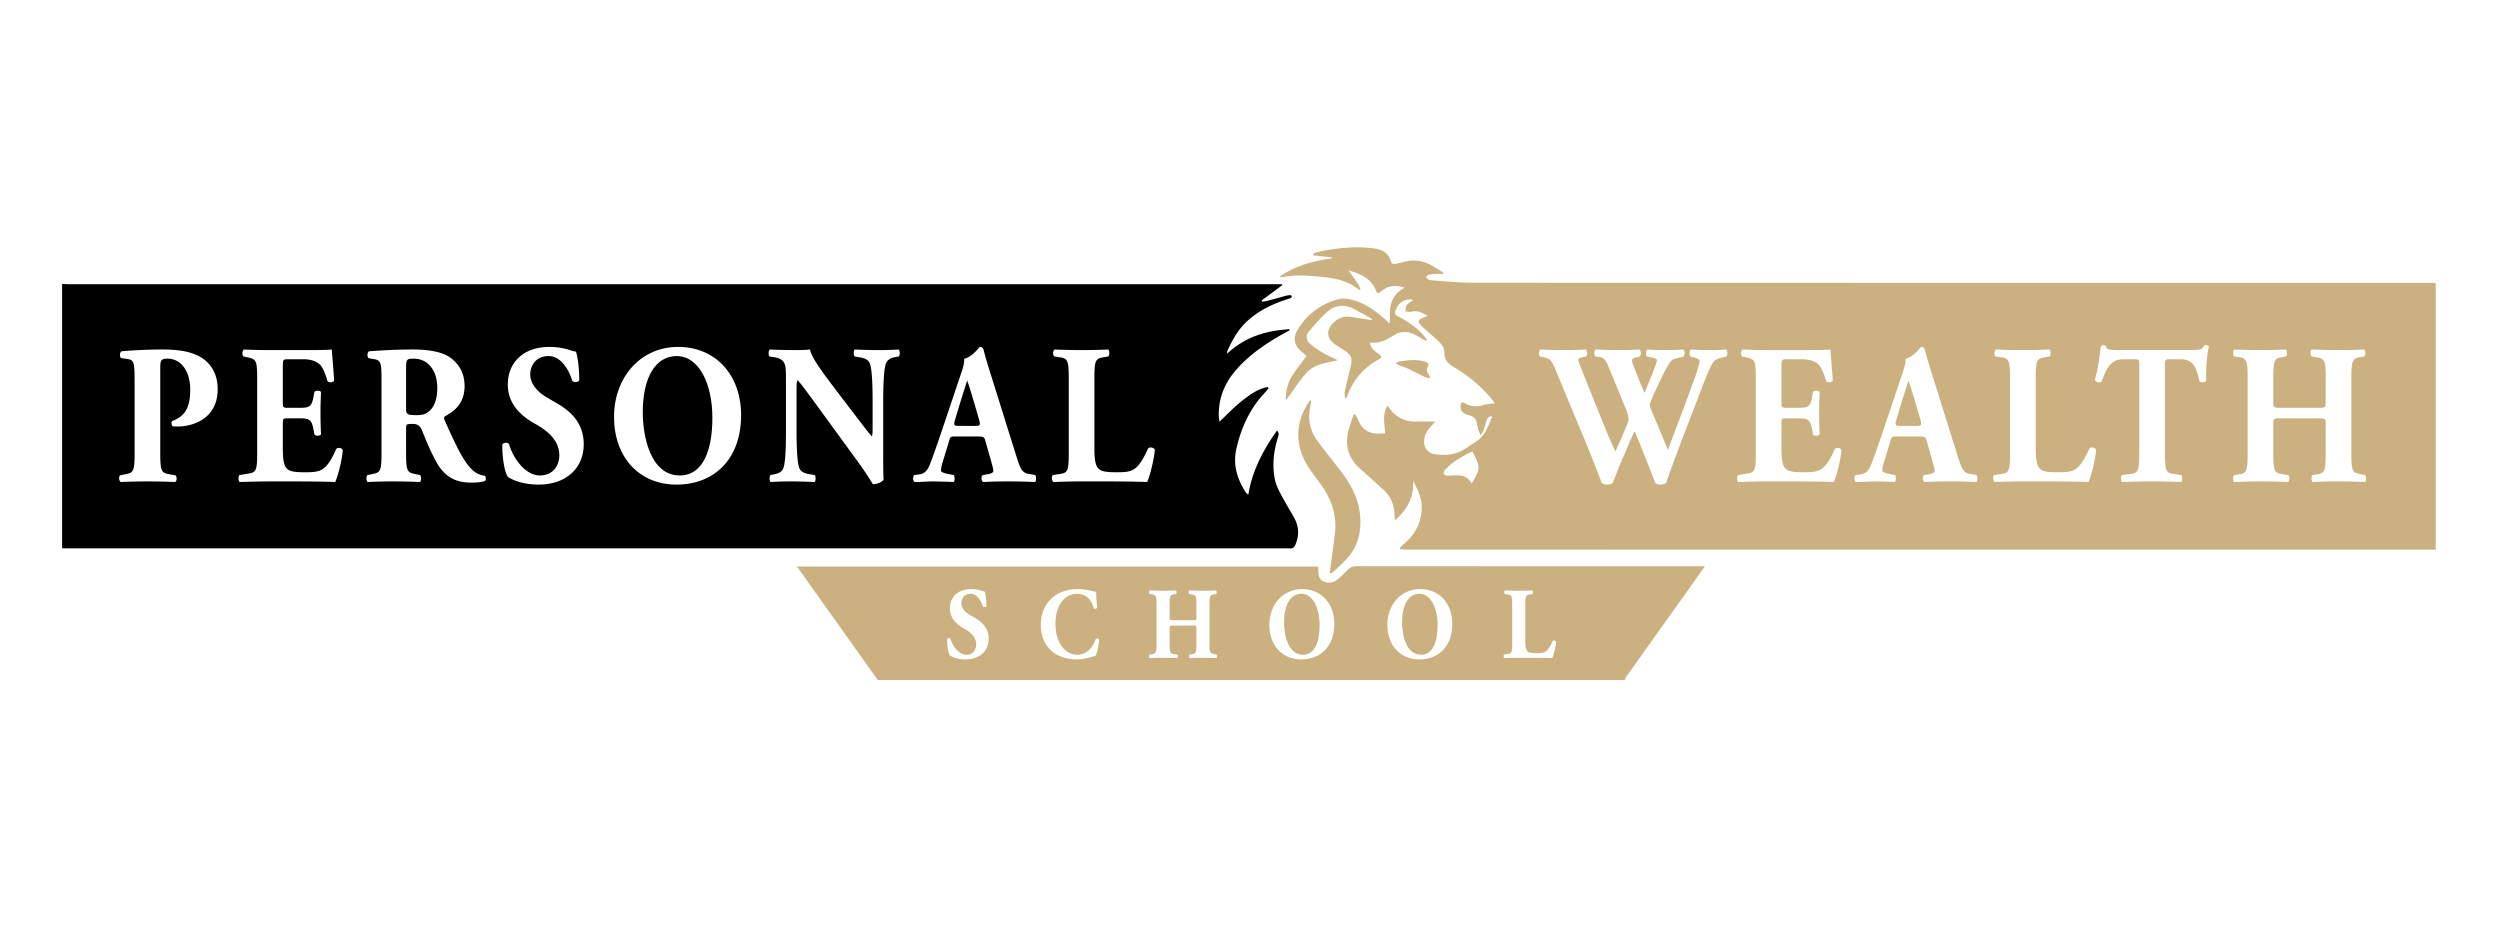
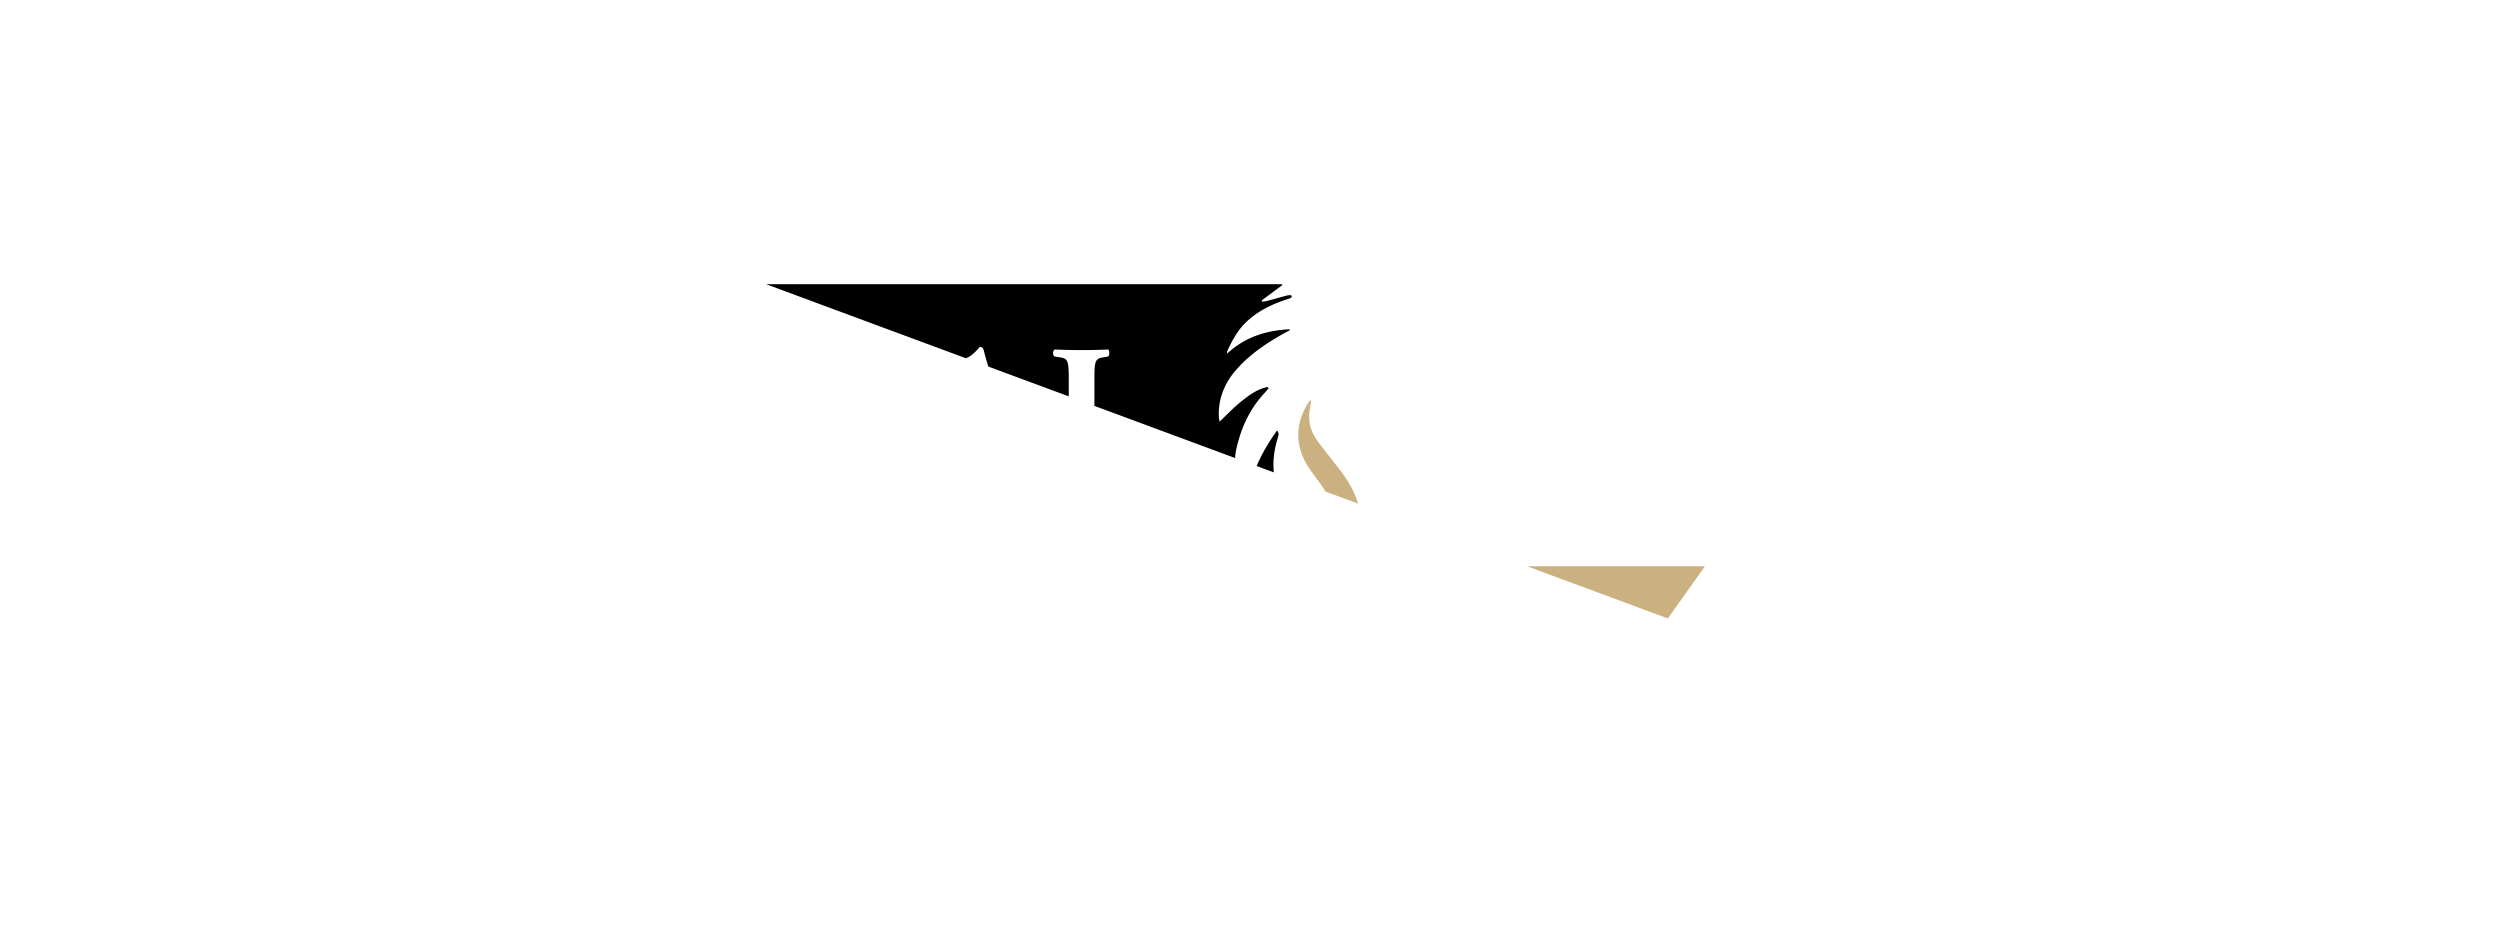
<svg xmlns="http://www.w3.org/2000/svg" width="1056" height="391.42">
  <defs>
    <clipPath clipPathUnits="userSpaceOnUse" id="a">
-       <path d="M0 293.565h792V0H0Z" />
+       <path d="M0 293.565h792V0Z" />
    </clipPath>
  </defs>
  <g clip-path="url(#a)" transform="matrix(1.333 0 0 -1.333 0 391.42)">
    <path d="M0 0c-3.013.126-8.471.189-13.133.189h-7.619c-2.615 0-5.458-.063-8.983-.189-.512.379-.625 1.829-.17 2.207l2.16.315c2.558.378 2.9.883 2.9 6.747v23.454c0 5.863-.342 6.431-2.9 6.809l-1.649.252c-.568.379-.568 1.829.114 2.207 2.957-.126 5.799-.189 8.528-.189s5.572.063 8.415.189c.455-.378.455-1.828 0-2.207l-1.478-.252c-2.559-.441-2.9-.946-2.9-6.809V10.656c0-2.964.227-4.981.966-5.99.74-1.072 1.763-1.576 5.913-1.576 5.174 0 6.766.189 10.12 7.503.455.63 1.763.378 2.161-.379C2.161 6.936.796 1.702 0 0m-35.538 0c-2.729.126-5.799.189-8.755.189-2.843 0-5.061-.063-7.676-.189-.625.379-.739 1.702-.114 2.207l1.82.315c1.307.252 1.535.694 1.535 1.072 0 .441-.398 1.955-1.08 4.287l-1.535 5.423c-.284 1.009-.74 1.134-2.729 1.134h-6.766c-1.365 0-1.535-.063-1.876-1.26l-2.218-7.314c-.34-1.261-.398-1.765-.398-2.27 0-.378.74-.756 2.331-1.072l1.706-.315c.341-.441.455-1.892-.114-2.207-1.989.126-4.036.126-6.424.189-1.933 0-3.241-.189-5.856-.189-.626.379-.569 1.702-.17 2.207l1.534.189c1.365.189 2.502.694 3.469 3.153.966 2.522 2.046 5.548 3.582 10.088l5.173 15.384c1.307 3.972 2.274 6.178 2.104 8.007 2.729.693 4.832 3.783 4.946 3.783.739 0 1.08-.315 1.308-1.261.454-1.829 1.137-4.161 2.558-8.638l7.732-24.715c1.194-3.783 1.706-5.233 3.809-5.612l2.161-.378c.341-.315.455-1.828-.057-2.207m-43.156 39.784-1.024-.189c-1.478-.252-2.558-.756-3.07-2.08-.625-1.702-.853-6.432-.853-11.538V10.908c0-4.098 0-8.07.114-10.151-.398-.757-1.99-1.45-3.354-1.45-.057 0-1.933 3.215-4.605 6.872l-13.134 18.032c-3.297 4.476-5.173 7.125-6.197 8.071-.284-.631-.284-1.703-.284-4.035V16.015c0-5.107.227-9.836.853-11.538.511-1.325 1.819-1.765 3.297-2.018l1.592-.252c.455-.505.341-1.828 0-2.207-3.07.126-5.344.189-7.619.189-2.103 0-4.207-.063-6.367-.189-.341.379-.455 1.702 0 2.207l.967.189c1.535.316 2.672.756 3.127 2.081.625 1.702.795 6.431.795 11.538v16.014c0 3.468-.056 4.477-.398 5.36-.454 1.071-1.25 1.828-3.24 2.143l-1.592.252c-.398.505-.341 2.018.228 2.207 2.671-.126 5.514-.189 7.845-.189 1.933 0 3.582.063 4.776.189.568-2.837 4.264-7.629 9.381-14.375l4.776-6.242c2.501-3.278 4.15-5.485 5.458-6.936.227.631.227 1.703.227 2.838v8.701c0 5.106-.227 9.836-.853 11.538-.511 1.324-1.762 1.765-3.298 2.017l-1.534.252c-.455.505-.341 1.829 0 2.207 3.07-.126 5.287-.189 7.618-.189 2.104 0 4.15.063 6.368.189.341-.378.455-1.702 0-2.207M-149.199-.819c-11.427 0-19.728 8.322-19.728 21.5 0 12.483 8.414 22.13 20.297 22.13 11.826 0 19.956-8.827 19.956-21.626 0-13.745-8.301-22.004-20.525-22.004m-43.667 0c-5.231 0-8.471 1.639-9.665 2.395-1.08 1.388-1.82 5.927-1.82 10.215.398.819 1.706.882 2.161.188 1.137-4.098 4.946-9.898 9.779-9.898 4.207 0 6.14 3.216 6.14 6.368 0 5.107-4.321 8.133-7.732 10.025-4.094 2.27-8.585 6.052-8.585 12.295-.057 7.124 4.946 12.042 13.19 12.042 1.877 0 4.208-.252 6.481-1.009.74-.252 1.251-.378 1.934-.504.454-1.387 1.023-4.792 1.023-9.016-.284-.757-1.706-.82-2.217-.19-.967 3.216-3.412 7.819-7.505 7.819-3.753 0-5.799-2.712-5.799-5.864 0-2.901 2.331-5.548 5.173-7.188l3.753-2.207c3.525-2.08 8.016-5.737 8.016-12.673 0-7.754-5.742-12.798-14.327-12.798M-209.755.379c-.91-.441-2.729-.567-4.492-.567-5.231 0-8.528 2.08-11.03 6.619-1.819 3.342-3.127 6.431-4.434 9.773-.683 1.702-1.592 2.207-3.014 2.207-1.989 0-2.103-.126-2.103-1.388V9.269c0-5.801.341-6.243 2.899-6.747l1.535-.315c.398-.315.398-1.828 0-2.207-3.013.126-5.628.189-8.357.189-2.843 0-5.345-.063-8.301-.189-.455.379-.455 1.892 0 2.207l1.535.315c2.559.504 2.9.946 2.9 6.747v22.319c0 6.305-.114 6.998-2.502 7.377l-1.535.252c-.569.315-.569 1.891.114 2.207 4.264.315 8.699.567 14.1.567 4.832 0 8.982-.82 11.143-2.27 3.297-2.143 5.003-5.296 5.003-9.331 0-5.611-3.411-8.007-6.026-9.457-.569-.316-.569-.694-.284-1.388 3.752-8.448 6.083-13.177 8.812-15.762 1.478-1.324 2.956-1.702 3.809-1.765.512-.316.512-1.261.228-1.639M-257.289 0c-3.013.126-8.471.189-13.133.189h-7.391c-2.729 0-5.515-.063-9.779-.189-.455.379-.455 1.892 0 2.207l2.672.441c2.558.442 2.899.82 2.899 6.621v23.517c0 5.737-.341 6.116-2.899 6.683l-1.421.315c-.512.379-.455 1.829.113 2.207 2.672-.126 5.458-.189 8.187-.189h12.053c3.639 0 6.88.063 7.619.189.057-1.009.454-5.548.739-9.772-.227-.694-1.535-.82-2.104-.253-.625 2.207-1.421 4.098-2.16 4.981-1.081 1.198-2.786 1.955-5.572 1.955h-4.548c-1.877 0-1.877-.127-1.877-2.459V25.409c0-1.765.058-1.891 1.593-1.891h3.923c2.956 0 3.638.441 4.207 3.467l.284 1.577c.398.504 1.819.504 2.104-.063a120.345 120.345 0 0 1-.171-6.684c0-2.396.057-4.665.171-6.683-.285-.568-1.706-.631-2.104-.063l-.284 1.577c-.569 3.026-1.251 3.53-4.207 3.53h-3.923c-1.535 0-1.593-.063-1.593-1.954v-7.503c0-2.901.228-4.918.91-5.99.739-1.135 1.819-1.639 5.97-1.639 4.946 0 6.879.189 10.006 7.313.455.694 1.877.442 2.104-.315-.227-3.278-1.592-8.386-2.388-10.088m-49.638 17.591c-.682 0-1.194 0-1.82.063-.454.315-.568 1.324-.17 1.702 4.719 1.64 5.686 5.36 5.686 10.025 0 4.666-2.161 9.71-7.278 9.71-2.104 0-2.218-.694-2.218-3.216V9.269c0-5.864.342-6.369 2.9-6.81l1.82-.315c.625-.315.625-1.765 0-2.144-3.184.126-5.97.189-8.699.189s-5.458-.063-8.528-.189c-.626.379-.74 1.829-.114 2.144l1.592.315c2.558.505 2.9.946 2.9 6.81v22.319c0 6.368-.114 7.124-2.502 7.44l-1.763.252c-.511.315-.511 1.702.114 2.144 3.753.315 8.187.567 13.133.567 4.833 0 8.017-.63 10.405-1.639 3.468-1.45 6.936-4.792 6.936-10.908 0-10.34-9.381-11.853-12.394-11.853M45.199-21.03c.972-.142 1.427.362 1.788 1.198 1.305 3.019 1.089 5.913-.536 8.743-1.493 2.601-3.031 5.179-4.418 7.835-.694 1.331-1.304 2.775-1.59 4.237-.869 4.449-.347 8.836.997 13.14.224.718.429 1.422-.284 2.2-4.392-6.217-7.874-12.685-9.101-20.381-.412.39-.657.544-.798.765-2.718 4.225-4.132 8.753-2.991 13.797 1.499 6.623 4.217 12.648 8.912 17.669.466.497.884 1.038 1.323 1.558l-.303.364c-3.188-.577-5.759-2.493-8.209-4.427-2.477-1.955-4.653-4.29-7.064-6.556-.077.617-.205 1.228-.22 1.842-.143 5.741 1.982 10.658 5.731 14.859 4.418 4.948 9.893 8.544 15.675 11.699.356.194.721.373 1.081.559-.052.113-.105.224-.158.336-7.296-.402-14.001-2.407-19.711-7.756.053.531.023.738.097.897 1.518 3.279 3.203 6.451 5.842 9.005 3.677 3.558 8.131 5.739 12.934 7.301.455.147.924.274 1.349.485.158.078.278.37.28.566.001.106-.285.306-.44.304a5.331 5.331 0 0 1-1.297-.159c-2.047-.548-4.084-1.137-6.132-1.681-.495-.132-1.02-.149-1.532-.22l-.143.381 6.551 4.867-.097.277h-1.383c-127.757.003-255.514.006-383.271.012-.637 0-1.274.051-1.911.078v-83.76c.6-.009 1.2-.025 1.799-.025 128.757-.002 257.514-.002 386.271-.002.32 0 .646.039.959-.007" style="fill:#000;fill-opacity:1;fill-rule:nonzero;stroke:none" transform="translate(363.51 140.899)" />
    <path d="M0 0c-.796 2.711-1.819 6.116-2.331 7.439-.455-1.45-1.592-4.854-2.445-7.754l-1.421-4.729c-.512-1.703-.227-1.892 1.194-1.892H.341c1.308 0 1.592.189 1.137 1.829z" style="fill:#000;fill-opacity:1;fill-rule:nonzero;stroke:none" transform="translate(308.812 165.615)" />
    <path d="M0 0c-6.993 0-10.745-7.251-10.745-17.78 0-7.692 2.444-20.05 11.712-20.05 7.448 0 10.347 8.071 10.347 18.285C11.314-8.764 7.05 0 0 0" style="fill:#000;fill-opacity:1;fill-rule:nonzero;stroke:none" transform="translate(214.425 180.81)" />
    <path d="M0 0c-2.331 0-2.445-.189-2.445-3.215V-15.51c0-2.207.171-2.396 3.525-2.396 2.047 0 3.241.568 4.321 1.765.967 1.072 2.047 3.09 2.047 6.81C7.448-3.657 4.435 0 0 0" style="fill:#000;fill-opacity:1;fill-rule:nonzero;stroke:none" transform="translate(131.126 179.99)" />
-     <path d="M0 0c-.796 2.711-1.819 6.116-2.331 7.439-.454-1.45-1.592-4.854-2.444-7.754l-1.421-4.729c-.512-1.703-.228-1.892 1.193-1.892H.342c1.307 0 1.592.189 1.137 1.829z" style="fill:#cbb17f;fill-opacity:1;fill-rule:nonzero;stroke:none" transform="translate(607.095 165.615)" />
-     <path d="M0 0a181.277 181.277 0 0 1-16.602 0c-.455.379-.455 1.829 0 2.207l1.251.189c2.616.378 2.9 1.009 2.9 6.873v9.079c0 1.765 0 1.828-2.388 1.828h-11.826c-2.331 0-2.388-.063-2.388-1.828V9.269c0-5.864.342-6.431 2.9-6.81l1.819-.252c.455-.378.455-1.828 0-2.207-3.24.126-6.083.189-8.642.189-2.728 0-5.571-.063-8.47-.189-.455.379-.455 1.829 0 2.207l1.364.189c2.615.378 2.899 1.009 2.899 6.873v23.454c0 5.863-.284 6.494-2.899 6.872l-1.364.189c-.455.379-.455 1.829 0 2.207 2.785-.126 5.742-.189 8.47-.189 2.559 0 5.402.063 7.904.189.454-.378.454-1.828 0-2.207l-1.195-.189c-2.444-.378-2.786-1.009-2.786-6.872v-7.314c0-1.828.057-1.891 2.388-1.891h11.826c2.388 0 2.388.063 2.388 1.891v7.314c0 5.863-.284 6.368-2.9 6.809l-1.535.252c-.455.379-.455 1.829 0 2.207 3.127-.126 5.913-.189 8.642-.189 2.786 0 5.401.063 8.016.189.456-.378.456-1.828 0-2.207l-1.136-.189c-2.615-.441-2.957-1.009-2.957-6.872V9.269c0-5.864.342-6.305 2.957-6.81L0 2.207C.455 1.829.455.379 0 0m-50.32 32.092c-.284-.567-1.82-.693-2.104-.189-.966 4.035-1.763 6.999-6.026 6.999h-3.411c-1.365 0-1.535-.19-1.535-1.829V9.269c0-5.864.34-6.369 2.899-6.747l2.274-.315c.398-.378.398-1.828 0-2.207-3.695.126-6.538.189-9.096.189-2.73 0-5.686-.063-9.665-.189-.455.379-.455 1.829 0 2.207l2.558.315c2.558.316 2.9.883 2.9 6.747v27.804c0 1.513 0 1.829-1.365 1.829h-3.525c-4.15 0-5.345-2.522-7.05-7.125-.682-.378-1.763-.252-2.103.568 1.193 4.35 1.477 8.259 1.876 10.718.227.189.511.315.796.315.284 0 .568-.063.795-.252.285-1.072.456-1.324 4.776-1.324h21.15c3.752 0 4.606.063 5.117 1.387.227.126.398.189.739.189.341 0 .739-.252.853-.441-.569-2.144-.967-7.251-.853-10.845M-87.62 0c-3.014.126-8.472.189-13.134.189h-7.618c-2.615 0-5.458-.063-8.983-.189-.512.379-.625 1.829-.171 2.207l2.161.315c2.558.378 2.899.883 2.899 6.747v23.454c0 5.863-.341 6.431-2.899 6.809l-1.65.252c-.568.379-.568 1.829.115 2.207 2.956-.126 5.798-.189 8.528-.189 2.728 0 5.571.063 8.414.189.455-.378.455-1.828 0-2.207l-1.479-.252c-2.557-.441-2.899-.946-2.899-6.809V10.656c0-2.964.228-4.981.967-5.99.739-1.072 1.763-1.576 5.913-1.576 5.174 0 6.766.189 10.12 7.503.454.63 1.762.378 2.16-.379C-85.46 6.936-86.824 1.702-87.62 0m-35.538 0c-2.729.126-5.799.189-8.755.189-2.843 0-5.061-.063-7.676-.189-.625.379-.739 1.702-.113 2.207l1.819.315c1.308.252 1.534.694 1.534 1.072 0 .441-.397 1.955-1.08 4.287l-1.535 5.423c-.284 1.009-.738 1.134-2.728 1.134h-6.766c-1.364 0-1.535-.063-1.876-1.26l-2.218-7.314c-.341-1.261-.397-1.765-.397-2.27 0-.378.738-.756 2.331-1.072l1.705-.315c.341-.441.455-1.892-.113-2.207-1.991.126-4.037.126-6.425.189-1.933 0-3.241-.189-5.857-.189-.625.379-.568 1.702-.17 2.207l1.536.189c1.364.189 2.501.694 3.467 3.153.967 2.522 2.047 5.548 3.582 10.088l5.174 15.384c1.308 3.972 2.274 6.178 2.104 8.007 2.728.693 4.832 3.783 4.946 3.783.739 0 1.08-.315 1.308-1.261.455-1.829 1.136-4.161 2.558-8.638l7.732-24.715c1.194-3.783 1.706-5.233 3.809-5.612l2.16-.378c.342-.315.456-1.828-.056-2.207m-45.146 0c-3.013.126-8.47.189-13.133.189h-7.391c-2.729 0-5.515-.063-9.778-.189-.456.379-.456 1.892 0 2.207l2.671.441c2.559.442 2.9.82 2.9 6.621v23.517c0 5.737-.341 6.116-2.9 6.683l-1.421.315c-.512.379-.455 1.829.114 2.207 2.672-.126 5.458-.189 8.186-.189h12.054c3.639 0 6.879.063 7.618.189.057-1.009.455-5.548.739-9.772-.227-.694-1.535-.82-2.103-.253-.626 2.207-1.422 4.098-2.161 4.981-1.08 1.198-2.785 1.955-5.571 1.955h-4.549c-1.876 0-1.876-.127-1.876-2.459V25.409c0-1.765.056-1.891 1.592-1.891h3.922c2.957 0 3.639.441 4.208 3.467l.285 1.577c.397.504 1.819.504 2.103-.063a120.345 120.345 0 0 1-.171-6.684c0-2.396.057-4.665.171-6.683-.284-.568-1.706-.631-2.103-.063l-.285 1.577c-.569 3.026-1.251 3.53-4.208 3.53h-3.922c-1.536 0-1.592-.063-1.592-1.954v-7.503c0-2.901.227-4.918.91-5.99.739-1.135 1.819-1.639 5.97-1.639 4.946 0 6.879.189 10.005 7.313.456.694 1.876.442 2.104-.315-.228-3.278-1.592-8.386-2.388-10.088m-34.005 39.784-1.705-.441c-1.307-.315-2.161-.82-2.558-1.387-.626-1.009-1.592-3.026-3.127-6.998-2.786-7.377-8.984-23.077-11.77-31.273-.341-.315-1.136-.504-1.876-.504-.625 0-1.136.189-1.535.504-.625 1.513-1.477 3.783-2.16 5.548l-2.388 5.99c-.796 2.018-1.535 3.909-2.047 4.855a100.958 100.958 0 0 1-1.932-4.35l-2.616-6.117c-.853-2.017-1.478-3.845-2.388-5.926-.284-.315-1.08-.504-1.933-.504-.626 0-1.023.189-1.535.504-.91 2.648-3.183 8.323-5.117 13.051l-9.267 22.257c-1.535 3.719-1.877 4.035-3.753 4.476l-1.421.315c-.455.631-.398 1.892.228 2.207 2.104-.126 4.491-.189 7.391-.189 2.502 0 4.718.063 6.879.189.455-.252.682-1.828.114-2.207l-1.024-.189c-1.023-.189-1.422-.504-1.422-.946 0-.441 1.195-3.404 2.958-7.817l5.628-13.935c1.592-3.909 2.445-5.674 3.127-7.187.682 1.261 1.99 4.224 2.9 6.494l.739 1.828c.398 1.009.568 1.829.568 2.207 0 .378-.398 1.702-.626 2.333l-5.458 13.303c-1.307 3.153-1.705 3.594-3.866 3.846l-.568.063c-.568.505-.454 1.955.171 2.207 2.444-.126 4.662-.189 7.163-.189 2.9 0 5.06.063 6.539.189.682-.189.625-1.891.227-2.207l-.966-.252c-.683-.189-1.536-.441-1.536-.883 0-.504.228-1.197.512-1.891l1.705-4.35a91.293 91.293 0 0 1 1.763-4.161l1.763 4.287.511 1.261c.967 2.395 1.649 4.287 1.649 4.665 0 .442-.228.631-1.137.883l-2.047.441c-.398.442-.341 1.892.171 2.207 1.649-.126 3.695-.189 5.571-.189 2.218 0 4.322.063 5.799.189.455-.315.57-1.828.058-2.27l-1.592-.378c-1.934-.441-2.331-.441-4.321-4.224-1.364-2.585-2.786-5.738-3.526-7.377-.511-1.135-1.25-2.963-1.25-3.279 0-.189.057-.567.455-1.576l2.672-6.368c1.478-3.467 2.274-5.485 2.616-6.368 2.728 7.314 5.855 15.321 8.585 23.013.397 1.072 1.477 4.414 1.477 5.107 0 .631-.909.883-1.648 1.135l-1.251.378c-.455.568-.341 1.892.171 2.207a93.567 93.567 0 0 1 5.855-.189c1.99 0 3.639.063 5.231.189.511-.315.569-1.702.17-2.207m-78.809-36.466c-.435-1.254-1.176-2.401-1.918-3.847-1.383 2.69-3.647 2.743-5.989 2.601-.636-.038-1.286-.116-1.907-.024-.38.056-.905.33-1.023.639-.11.286.13.841.389 1.117 2.464 2.63 5.518 4.394 8.752 5.895.606-1.304 1.315-2.519 1.727-3.827.246-.781.236-1.781-.031-2.554M21.129 63.105c-101.358.005-202.716-.004-304.073.039-4.264.002-8.529.486-12.79.768a2.523 2.523 0 0 0-1.131.346c-.679.424-.747 1.017.033 1.334.639.259 1.383.303 2.086.347.866.056 1.738.014 2.608.014l.057.431c-1.251.763-2.478 1.571-3.759 2.28-2.662 1.472-5.481 1.922-8.462 1.151-1.084-.279-2.17-.577-3.273-.74-.316-.046-.947.293-1.01.556-.725 3.033-2.91 4.092-5.711 4.435-6.036.742-11.969.041-17.859-1.244-.413-.091-.782-.384-1.172-.584l.057-.403 5.815-.649.039-.309c-5.84-.826-11.44-2.299-16.512-5.781.317-.109.418-.173.52-.174.239-.002.484-.005.716.046 3.17.692 6.361.514 9.558.27 5.097-.39 10.155-.9 14.348-4.304.049-.039.149-.015.515-.038-.233.612-.342 1.173-.634 1.613-.98 1.473-2.025 2.902-3.212 4.586 3.901-1.179 7.254-2.553 8.722-6.459.339-.9.88-.918 1.549-.316.267.24.551.466.848.666 2.115 1.428 4.356 1.367 6.706.603-2.946-1.526-4.426-3.935-4.65-7.136-.073-1.034-.023-2.077-.046-3.115-.008-.355-.07-.708-.106-1.062-.687.412-1 .973-1.459 1.358-3.262 2.741-6.634 5.334-10.936 6.212-1.187.241-2.524.423-3.658.124-5.612-1.475-10.019-4.673-13.04-9.687-1.549-2.574-1.207-4.848 1.06-6.856.617-.548 1.282-1.042 1.774-1.439-1.613-2.2-3.314-4.225-4.675-6.457-1.379-2.263-2.023-4.814-1.938-7.699 2.311 3.125 4.239 6.147 6.588 8.796 2.505 2.827 6.307 3.062 9.806 3.962-1.44.842-2.947 1.381-4.308 2.172-1.572.913-3.14 1.913-4.479 3.13-1.226 1.112-1.298 2.599-.285 3.795 1.831 2.158 3.677 4.342 5.783 6.217 2.371 2.112 5.245 2.498 8.171 1.078 1.866-.906 3.652-1.979 5.464-2.993.251-.14.449-.376.671-.567-.443-.138-.768-.026-1.103.025-2.163.329-4.32.756-6.495.932-1.887.152-3.493-.693-4.834-2.021-2.18-2.158-2.05-4.726.399-6.564 1.053-.79 2.216-1.432 3.304-2.178 2.121-1.452 2.479-2.478 1.865-5.009-.641-2.638-1.291-5.276-1.852-7.932-.141-.663.041-1.395.075-2.095l.338-.001c.118.195.274.376.348.586 1.805 5.133 5.134 8.963 9.857 11.627 1.182.666 1.17 1.102.049 1.875-.263.181-.544.34-.79.542-.884.732-1.726 1.498-1.958 2.985 3.382-.449 5.886 1.214 8.471 2.776.759.458 1.835.537 2.766.534 1.867-.008 3.43-.954 4.966-1.919.528-.332 1.11-.577 1.667-.862l.263.368c-.464.572-.895 1.174-1.396 1.711-2.153 2.306-4.669 4.115-7.497 5.514-1.454.72-1.53 1.054-.854 2.547.149.327.309.653.506.951 1.059 1.598 3.244 2.449 4.902 1.868-.704-.516-1.523-.893-1.993-1.528-.392-.531-.376-1.365-.54-2.065.525-.07 1.047-.153 1.573-.204.152-.015.313.059.468.096 1.877.459 3.386-.362 4.944-1.292-.157-.148-.201-.223-.262-.244-3.099-1.006-3.212-1.567-.746-3.787 1.722-1.552 3.544-3.008 5.139-4.68.682-.714 1.279-1.879 1.255-2.823-.055-2.292 1.014-3.561 2.87-4.659 4.608-2.726 8.696-6.114 12.164-10.216.32-.377.576-.808.954-1.346-1.339-.188-2.514-.209-3.596-.536-2.072-.625-4.015-.594-5.877.582-.87.55-1.262.133-1.364-.719-.139-1.14.251-2.061 1.306-2.597.46-.233.958-.418 1.46-.534 1.372-.315 2.13-1.17 2.396-2.526.145-.745.303-1.49.506-2.221.119-.427.341-.827.658-1.571.431.713.758 1.104.921 1.555.365 1.013.642 2.058.968 3.085.25.786.672 1.379 1.786 1.435-1.244-3.307-2.369-6.465-5.484-8.351a49.163 49.163 0 0 1-2.508-1.646c-3.065-2.123-6.473-2.629-10.081-2.103-2.443.356-3.764 2.161-3.463 4.609.186 1.52.811 2.828 1.857 3.945.494.528.971 1.075 1.647 1.827-2.276 0-4.193.023-6.11-.005-3.2-.049-5.855 1.088-7.914 3.559-.367.441-.703.909-1.141 1.477-1.774-3.045-.762-5.909-.776-8.786-.515-.025-.982-.05-1.45-.072-3.734-.174-5.908 1.286-7.237 4.8-.182.483-.559.892-.846 1.336a49.583 49.583 0 0 0-.383-.037c-.564-1.725-1.229-3.423-1.67-5.179-1.227-4.88.091-8.969 3.938-12.271 2.424-2.083 4.738-4.296 7.135-6.412 2.45-2.161 3.457-4.918 3.524-8.104.009-.441.089-.88.163-1.571 4.066 3.415 6.02 7.456 5.743 12.579 1.311-2.72 2.731-5.332 2.723-8.377-.015-4.827-2.004-8.721-5.707-11.78-.46-.38-.848-.848-1.27-1.276l.165-.315c.583-.051 1.166-.146 1.749-.146 28.52-.012 57.038-.018 85.558-.018 79.598-.002 159.197-.001 238.796-.003.678 0 1.358-.028 2.037-.044v84.481c-.433.035-.865.101-1.298.101" style="fill:#cbb17f;fill-opacity:1;fill-rule:nonzero;stroke:none" transform="translate(749.413 140.899)" />
    <path d="M0 0c-3.572 0-5.488-3.702-5.488-9.079 0-3.928 1.248-10.238 5.981-10.238 3.804 0 5.285 4.121 5.285 9.337C5.778-4.475 3.601 0 0 0" style="fill:#cbb17f;fill-opacity:1;fill-rule:nonzero;stroke:none" transform="translate(449.773 105.48)" />
    <path d="M0 0c-3.572 0-5.488-3.702-5.488-9.079 0-3.928 1.248-10.238 5.981-10.238 3.804 0 5.285 4.121 5.285 9.337C5.778-4.475 3.601 0 0 0" style="fill:#cbb17f;fill-opacity:1;fill-rule:nonzero;stroke:none" transform="translate(412.379 105.48)" />
    <path d="M0 0c-1.539.064-4.327.097-6.708.097h-3.891c-1.336 0-2.788-.033-4.588-.097-.261.193-.32.934-.087 1.127l1.103.161c1.307.193 1.482.45 1.482 3.444V16.71c0 2.994-.175 3.284-1.482 3.477l-.842.128c-.29.194-.29.934.058 1.127a98.195 98.195 0 0 1 8.653 0c.233-.193.233-.933 0-1.127l-.755-.128c-1.306-.225-1.48-.483-1.48-3.477V5.441c0-1.513.116-2.544.493-3.058.378-.548.9-.805 3.021-.805 2.641 0 3.455.096 5.168 3.831.232.322.9.194 1.103-.193C1.104 3.542.406.869 0 0m-42.157-.418c-5.836 0-10.076 4.249-10.076 10.979 0 6.375 4.297 11.3 10.367 11.3 6.039 0 10.191-4.507 10.191-11.043 0-7.019-4.239-11.236-10.482-11.236m-37.395 0c-5.836 0-10.076 4.249-10.076 10.979 0 6.375 4.298 11.3 10.367 11.3 6.039 0 10.192-4.507 10.192-11.043 0-7.019-4.24-11.236-10.483-11.236M-106.405 0a93.079 93.079 0 0 1-8.479 0c-.232.193-.232.934 0 1.127l.639.097c1.336.193 1.481.514 1.481 3.508v4.637c0 .902 0 .934-1.219.934h-6.04c-1.191 0-1.22-.032-1.22-.934V4.732c0-2.994.174-3.283 1.481-3.476l.929-.129c.232-.193.232-.934 0-1.127-1.655.064-3.107.097-4.414.097-1.393 0-2.845-.033-4.326-.097-.232.193-.232.934 0 1.127l.697.097c1.335.193 1.48.514 1.48 3.508V16.71c0 2.994-.145 3.316-1.48 3.509l-.697.096c-.232.194-.232.934 0 1.127a98.576 98.576 0 0 1 4.326-.096c1.307 0 2.759.032 4.037.096.232-.193.232-.933 0-1.127l-.61-.096c-1.249-.193-1.423-.515-1.423-3.509v-3.735c0-.934.029-.966 1.22-.966h6.04c1.219 0 1.219.032 1.219.966v3.735c0 2.994-.145 3.252-1.481 3.477l-.784.128c-.232.194-.232.934 0 1.127 1.597-.064 3.02-.096 4.414-.096 1.423 0 2.759.032 4.094.096.232-.193.232-.933 0-1.127l-.581-.096c-1.336-.225-1.51-.515-1.51-3.509V4.732c0-2.994.174-3.218 1.51-3.476l.697-.129c.233-.193.233-.934 0-1.127m-38.266.772c-1.568-.482-3.63-1.19-5.895-1.19-2.846 0-5.749.74-7.811 2.446-2.09 1.771-3.687 4.444-3.687 8.436 0 3.928 1.509 6.696 3.513 8.532 2.062 1.9 5.024 2.865 8.043 2.865 2.962 0 5.111-.772 5.982-.837 0-.58.087-3.155.348-5.022-.115-.387-.9-.516-1.103-.226-.784 2.995-2.642 4.604-5.459 4.604-3.223 0-6.678-3.059-6.678-9.466 0-6.406 3.339-9.852 6.823-9.852 3.514 0 5.14 2.801 5.924 4.991.232.258.929.161 1.103-.226-.203-2.382-.697-4.313-1.103-5.055M-185.9-.418c-2.671 0-4.326.837-4.936 1.223-.552.709-.929 3.026-.929 5.216.203.418.871.451 1.103.096.581-2.093 2.526-5.055 4.995-5.055 2.148 0 3.136 1.642 3.136 3.252 0 2.608-2.207 4.154-3.949 5.12-2.091 1.159-4.385 3.09-4.385 6.278-.029 3.638 2.526 6.149 6.737 6.149.958 0 2.149-.129 3.31-.515.378-.129.639-.193.987-.257.232-.709.523-2.447.523-4.605-.145-.386-.871-.418-1.132-.096-.494 1.642-1.743 3.992-3.833 3.992-1.917 0-2.962-1.384-2.962-2.994 0-1.481 1.19-2.833 2.642-3.67l1.916-1.127c1.801-1.063 4.095-2.93 4.095-6.472 0-3.96-2.933-6.535-7.318-6.535M-61.941 29.13c-1.188.001-2.063-.345-2.866-1.152-1.042-1.048-2.079-2.111-3.214-3.052-1.291-1.069-2.827-1.318-4.383-.67-1.543.642-1.701 2.063-1.715 3.51-.004.42-.037.838-.057 1.256h-165.137c1.025-1.451 1.933-2.744 2.85-4.031l22.751-31.949h236.64c.17.345.296.721.516 1.03 7.142 10.032 14.293 20.059 21.441 30.086 1.126 1.58 2.244 3.165 3.506 4.945h-1.638c-36.232 0-72.463-.006-108.694.027" style="fill:#cbb17f;fill-opacity:1;fill-rule:nonzero;stroke:none" transform="translate(491.872 85.101)" />
    <path d="m0 0-.268.101C-.377.004-.513-.074-.593-.191c-4.59-6.733-4.678-14.191-.193-21.03 1.095-1.669 2.32-3.254 3.517-4.852 3.508-4.682 5.445-9.854 4.831-15.776-.314-3.017-.791-6.018-1.195-9.026-.165-1.235-.333-2.471-.5-3.705l.354-.168c.464.34.965.641 1.384 1.028.999.922 1.962 1.881 2.935 2.831 4.398 4.299 5.626 9.613 4.854 15.511-.682 5.207-3.292 9.54-6.429 13.603-2.247 2.91-4.55 5.778-6.77 8.709C-.19-9.916-1.162-6.391-.392-2.453-.232-1.641-.129-.818 0 0" style="fill:#cbb17f;fill-opacity:1;fill-rule:nonzero;stroke:none" transform="translate(415.485 166.684)" />
-     <path d="M0 0c-2.839.964-5.68.488-8.52.041-.208-.033-.389-.232-.85-.522.542-.317.847-.55 1.188-.684.81-.315 1.67-.515 2.452-.884 1.837-.869 3.632-1.832 5.467-2.708.492-.235 1.068-.295 1.867-.504-.216.58-.25.876-.412 1.065-.758.893-.877 1.792-.321 2.863C1.288-.53.682-.231 0 0" style="fill:#cbb17f;fill-opacity:1;fill-rule:nonzero;stroke:none" transform="translate(451.643 178.987)" />
  </g>
</svg>